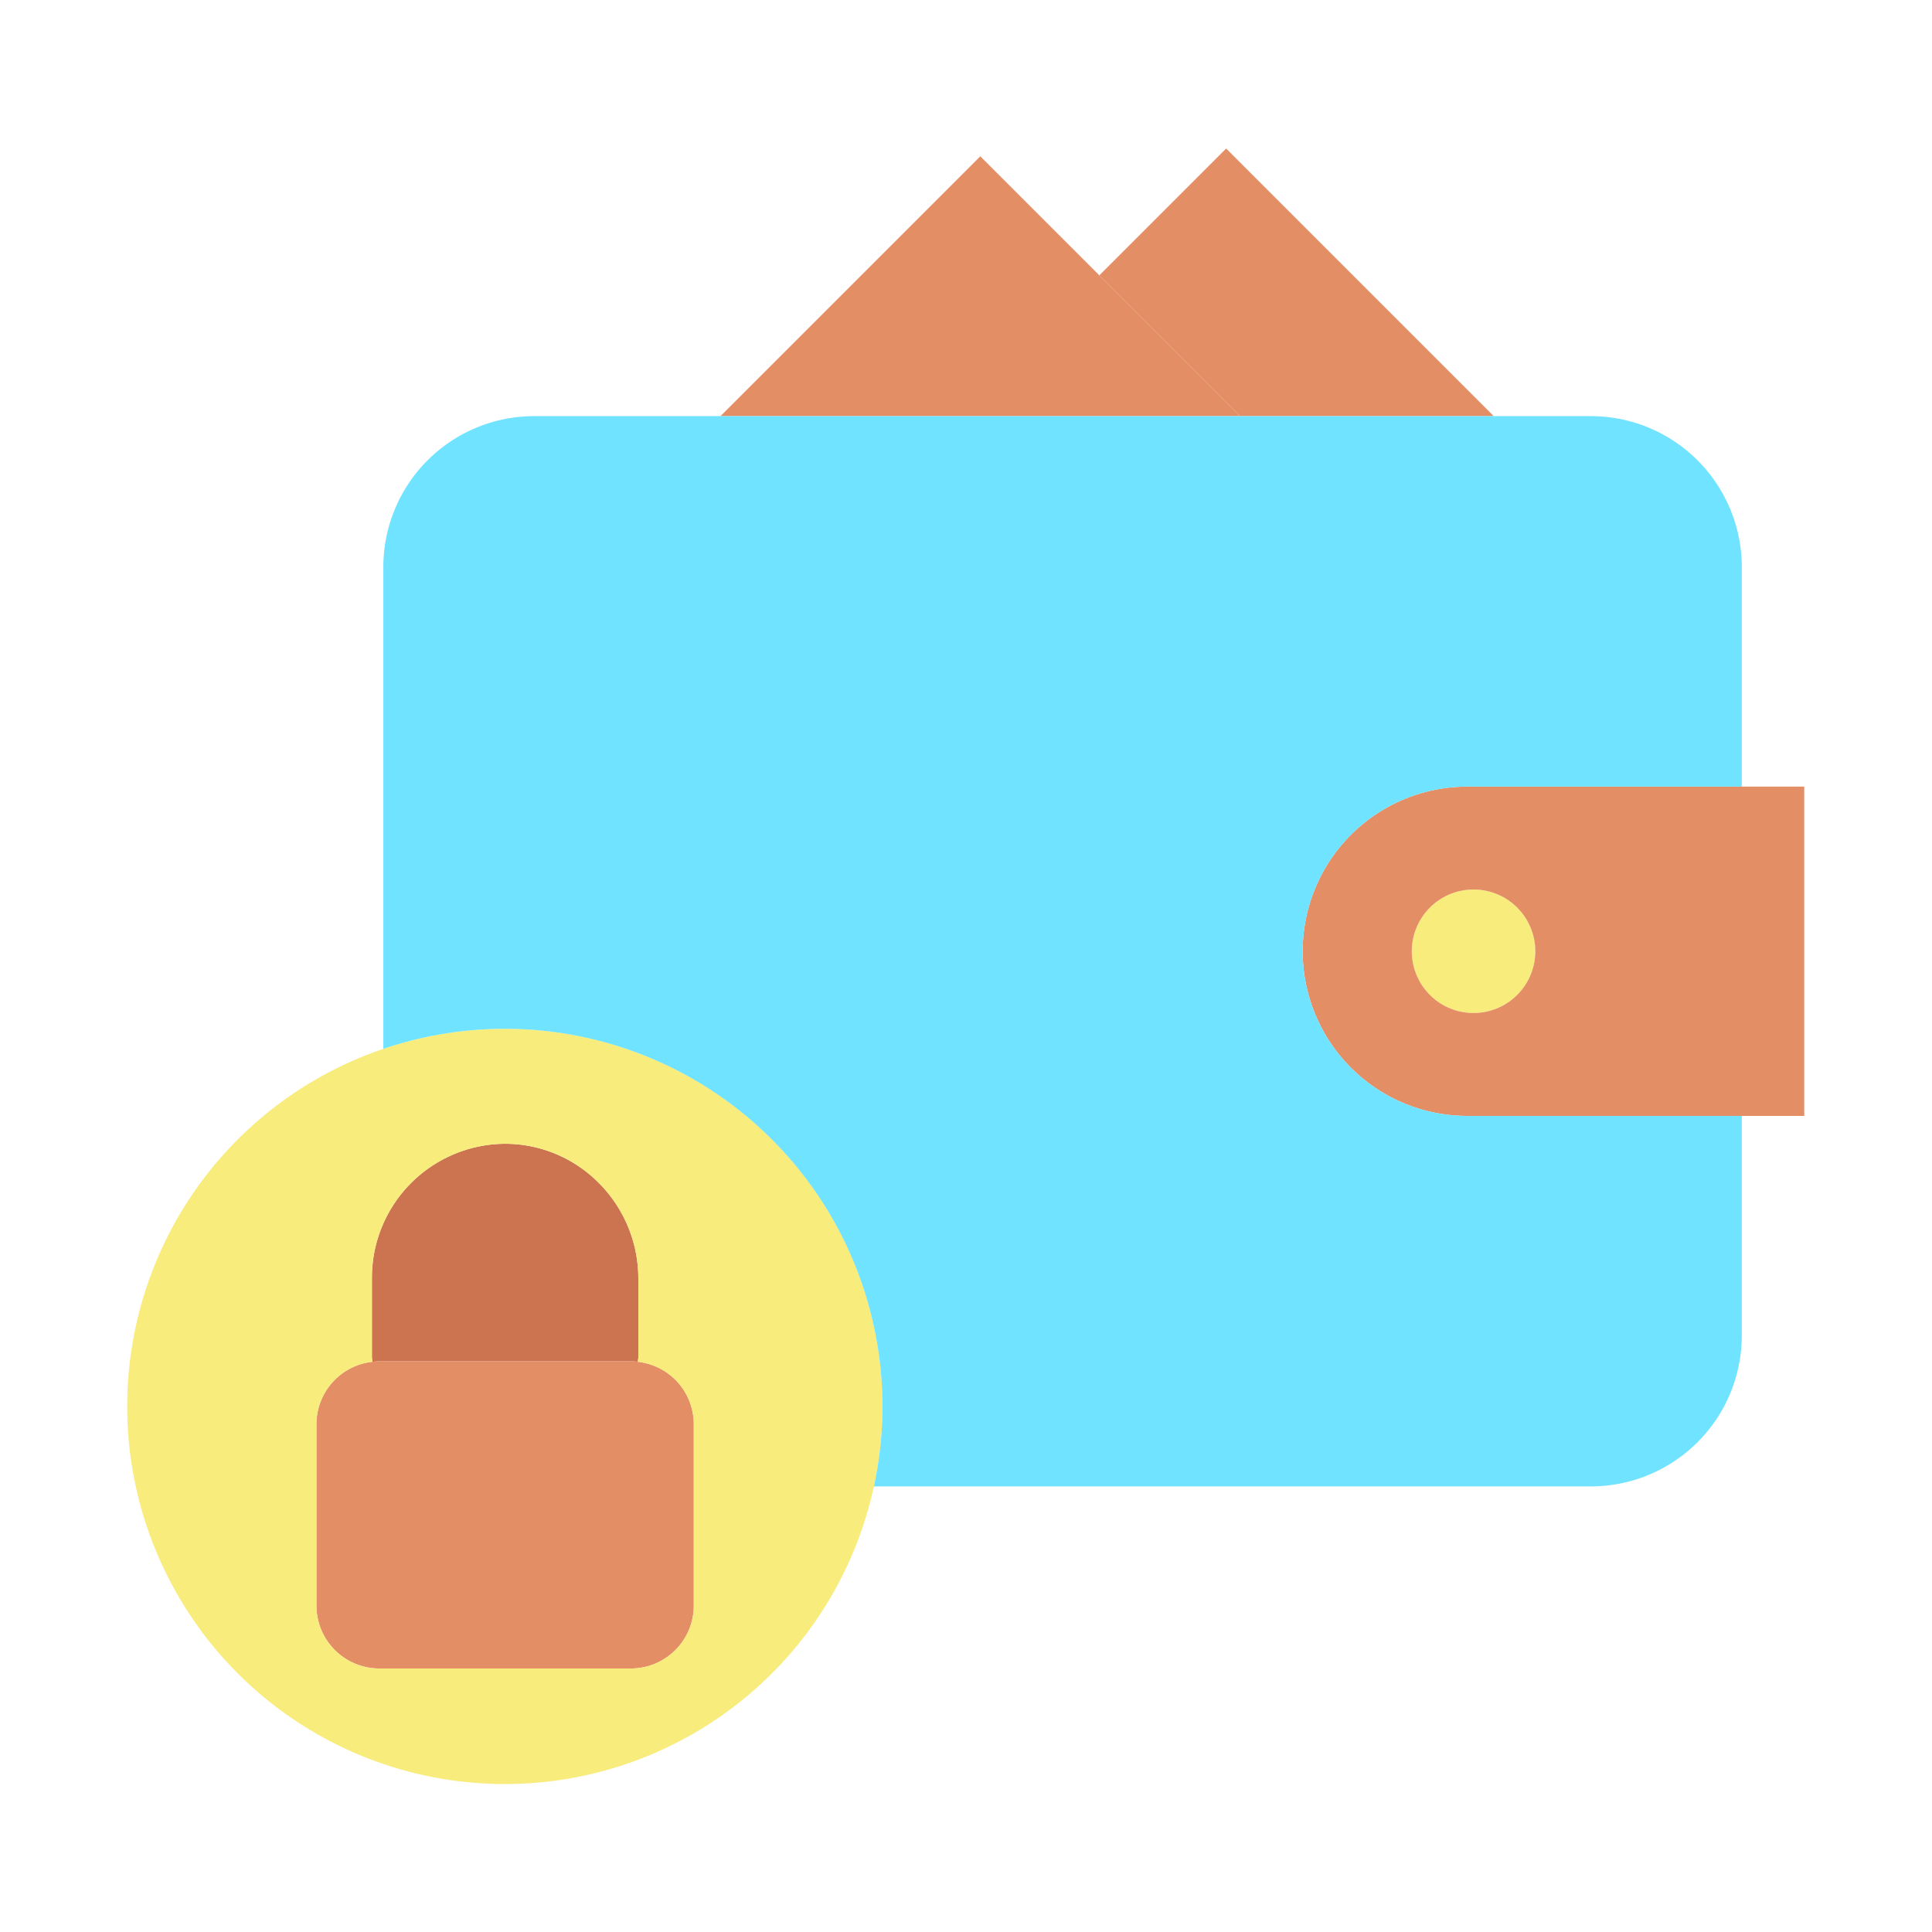
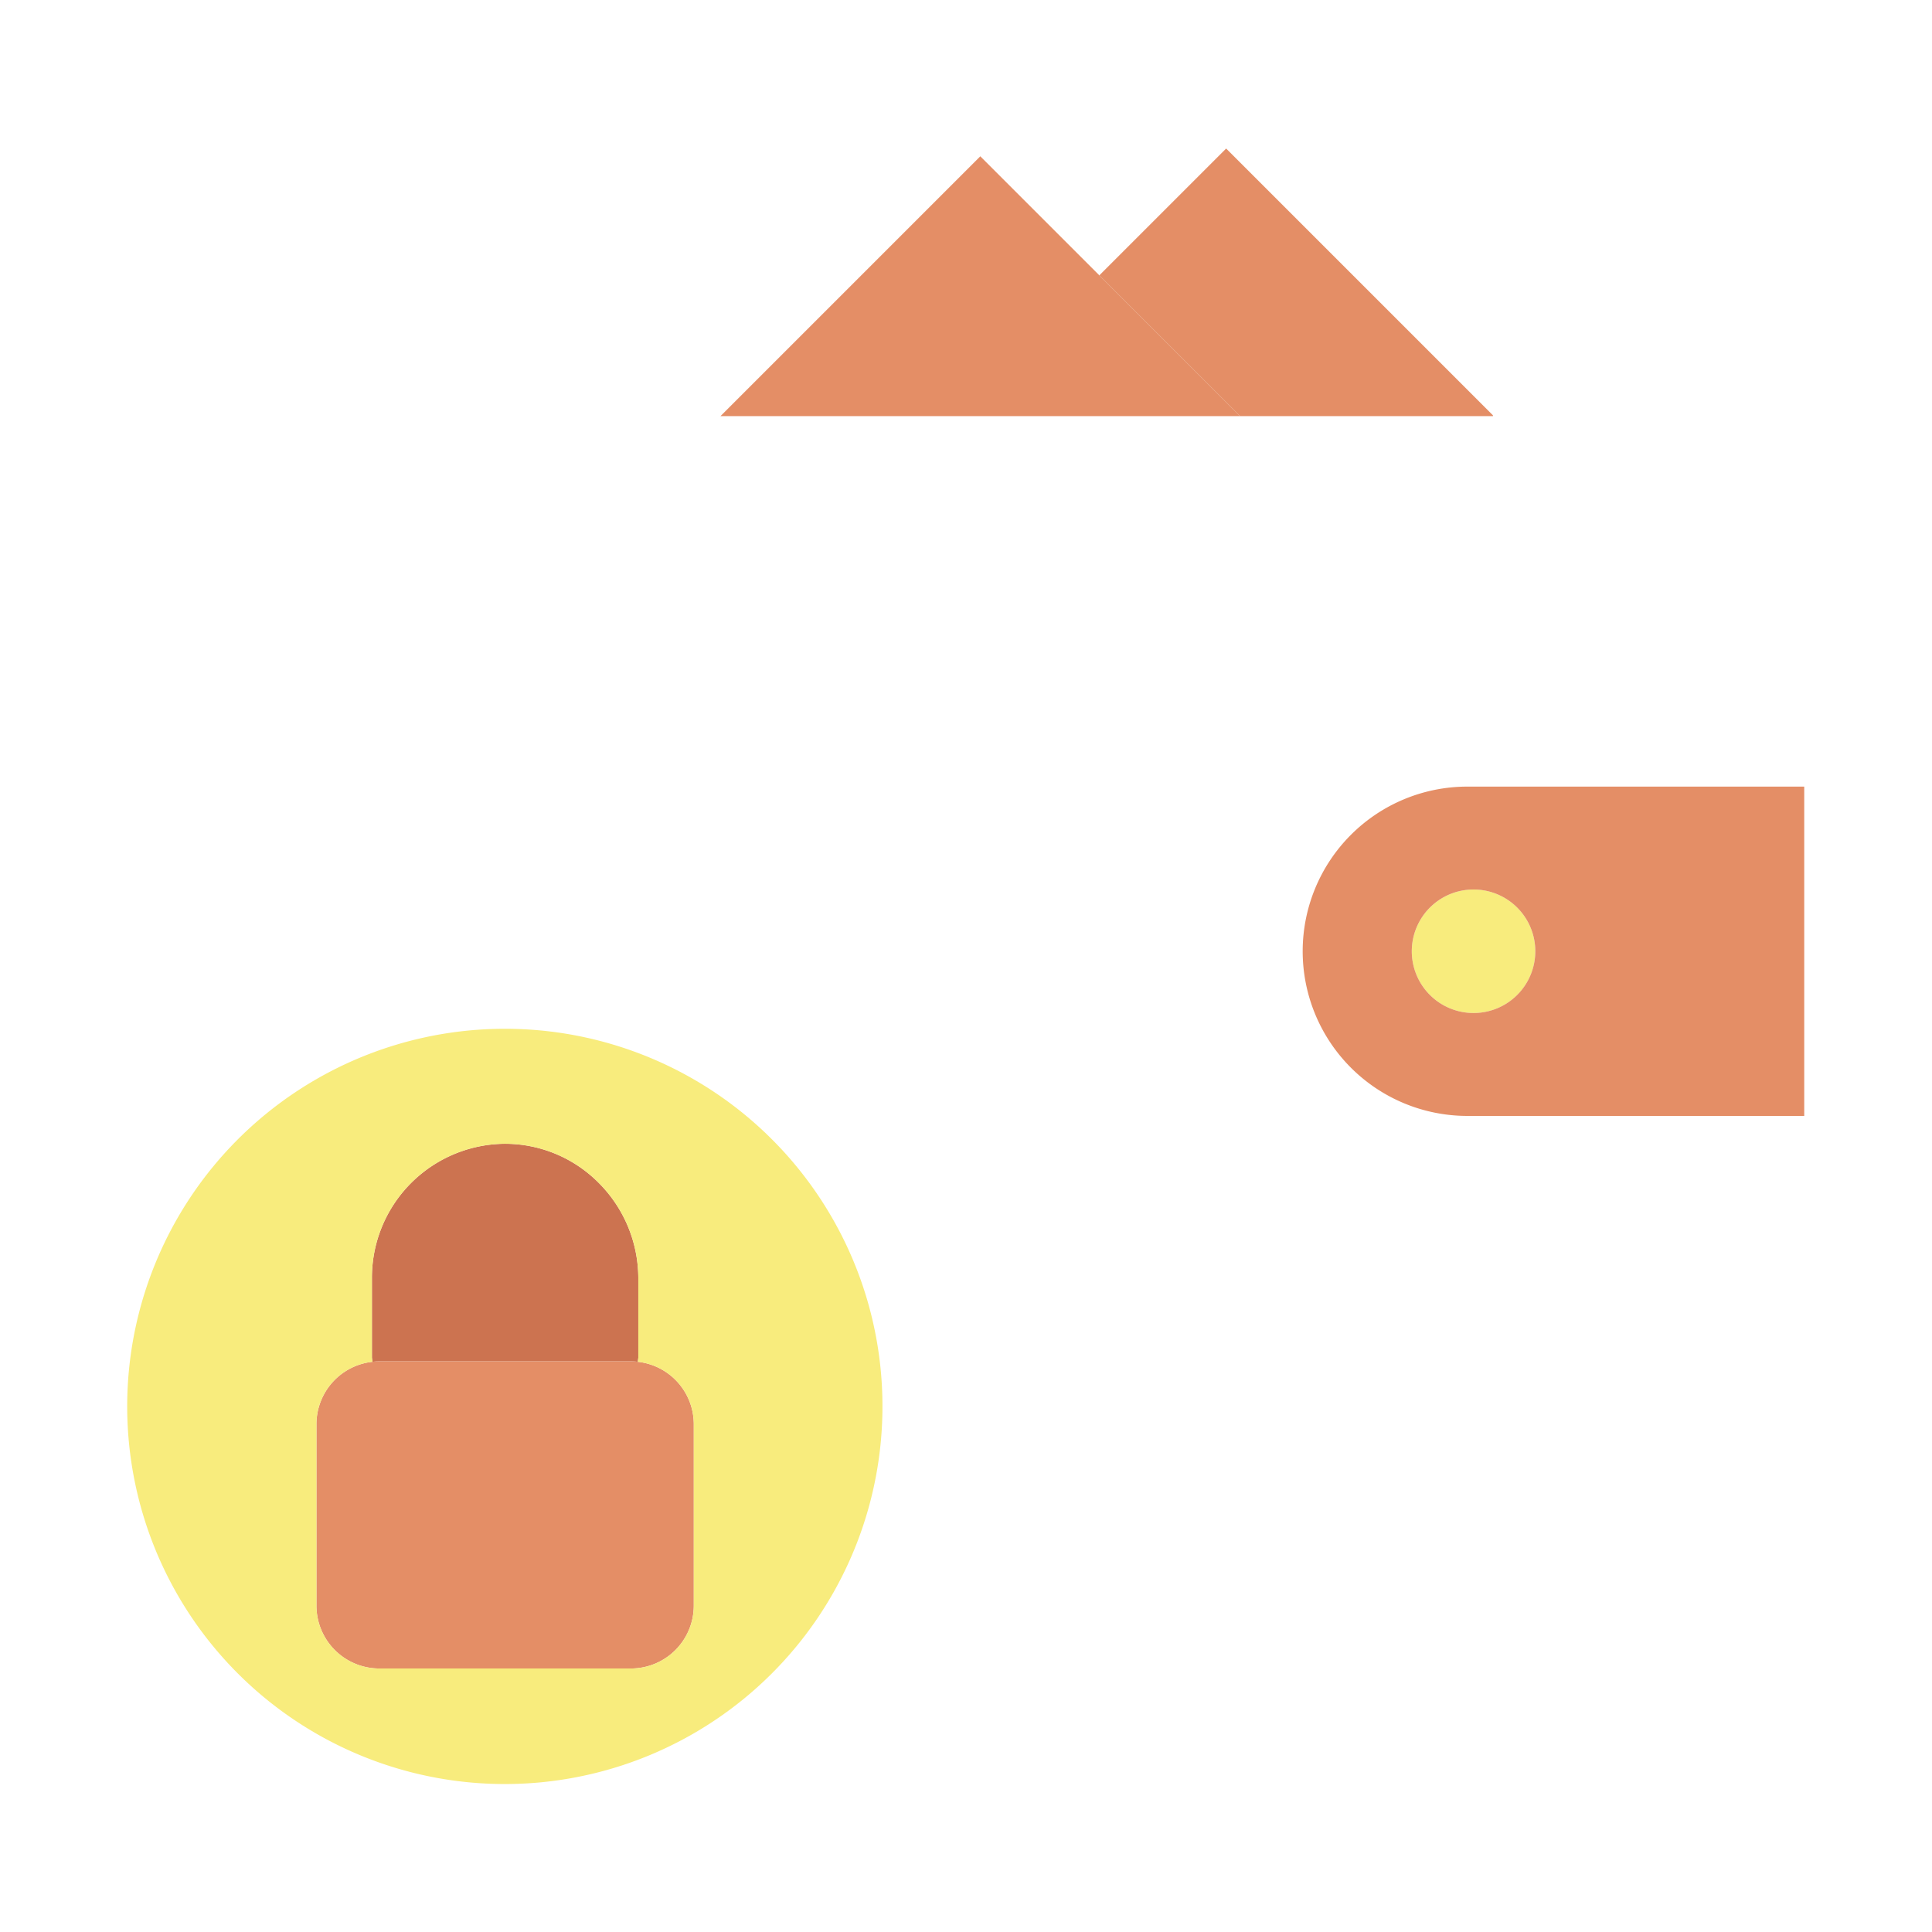
<svg xmlns="http://www.w3.org/2000/svg" data-name="Layer 1" viewBox="0 0 512 512">
  <path fill="#f8ec7d" d="M390.5,235.73a16.365,16.365,0,1,1-16.36,16.36A16.369,16.369,0,0,1,390.5,235.73Z" />
  <polygon fill="#e48e66" points="395.65 110.07 395.65 110.28 328.65 110.28 291.34 72.97 291.34 72.96 324.94 39.36 395.65 110.07" />
  <polygon fill="#e48e66" points="328.65 110.28 190.93 110.28 259.79 41.42 291.34 72.97 328.65 110.28" />
  <path fill="#e48e66" d="M478.14,208.46v87.27H388.86a43.635,43.635,0,0,1,0-87.27h89.28Zm-71.27,43.63a16.365,16.365,0,1,0-16.37,16.37A16.369,16.369,0,0,0,406.87,252.09Z" />
  <path fill="#cc7350" d="M169.16,338.8v21l-.13,1.09a13.836,13.836,0,0,0-1.83-.11H100.53a14.092,14.092,0,0,0-1.84.11l-.13-1.09v-21a35.488,35.488,0,0,1,35.3-35.69,34.981,34.981,0,0,1,24.93,10.49A35.784,35.784,0,0,1,169.16,338.8Z" />
  <path fill="#e48e66" d="M183.86,377.44V425.5a16.663,16.663,0,0,1-16.66,16.67H100.53A16.666,16.666,0,0,1,83.86,425.5V377.44a16.646,16.646,0,0,1,14.83-16.55,14.092,14.092,0,0,1,1.84-.11H167.2a13.836,13.836,0,0,1,1.83.11A16.646,16.646,0,0,1,183.86,377.44Z" />
  <path fill="#f8ec7d" d="M233.86,372.64a100.075,100.075,0,1,1-100-100A100.007,100.007,0,0,1,233.86,372.64Zm-50,52.86V377.44a16.646,16.646,0,0,0-14.83-16.55l.13-1.09v-21a35.784,35.784,0,0,0-10.37-25.2,34.981,34.981,0,0,0-24.93-10.49,35.488,35.488,0,0,0-35.3,35.69v21l.13,1.09a16.646,16.646,0,0,0-14.83,16.55V425.5a16.666,16.666,0,0,0,16.67,16.67H167.2A16.663,16.663,0,0,0,183.86,425.5Z" />
-   <path fill="#6fe3ff" d="M190.93,110.28H421.59a40,40,0,0,1,40,40v58.18H388.86a43.635,43.635,0,0,0,0,87.27h72.73v58.18a40,40,0,0,1-40,40h-190a100.075,100.075,0,0,0-130-115.95V150.28a40,40,0,0,1,40-40Z" />
</svg>